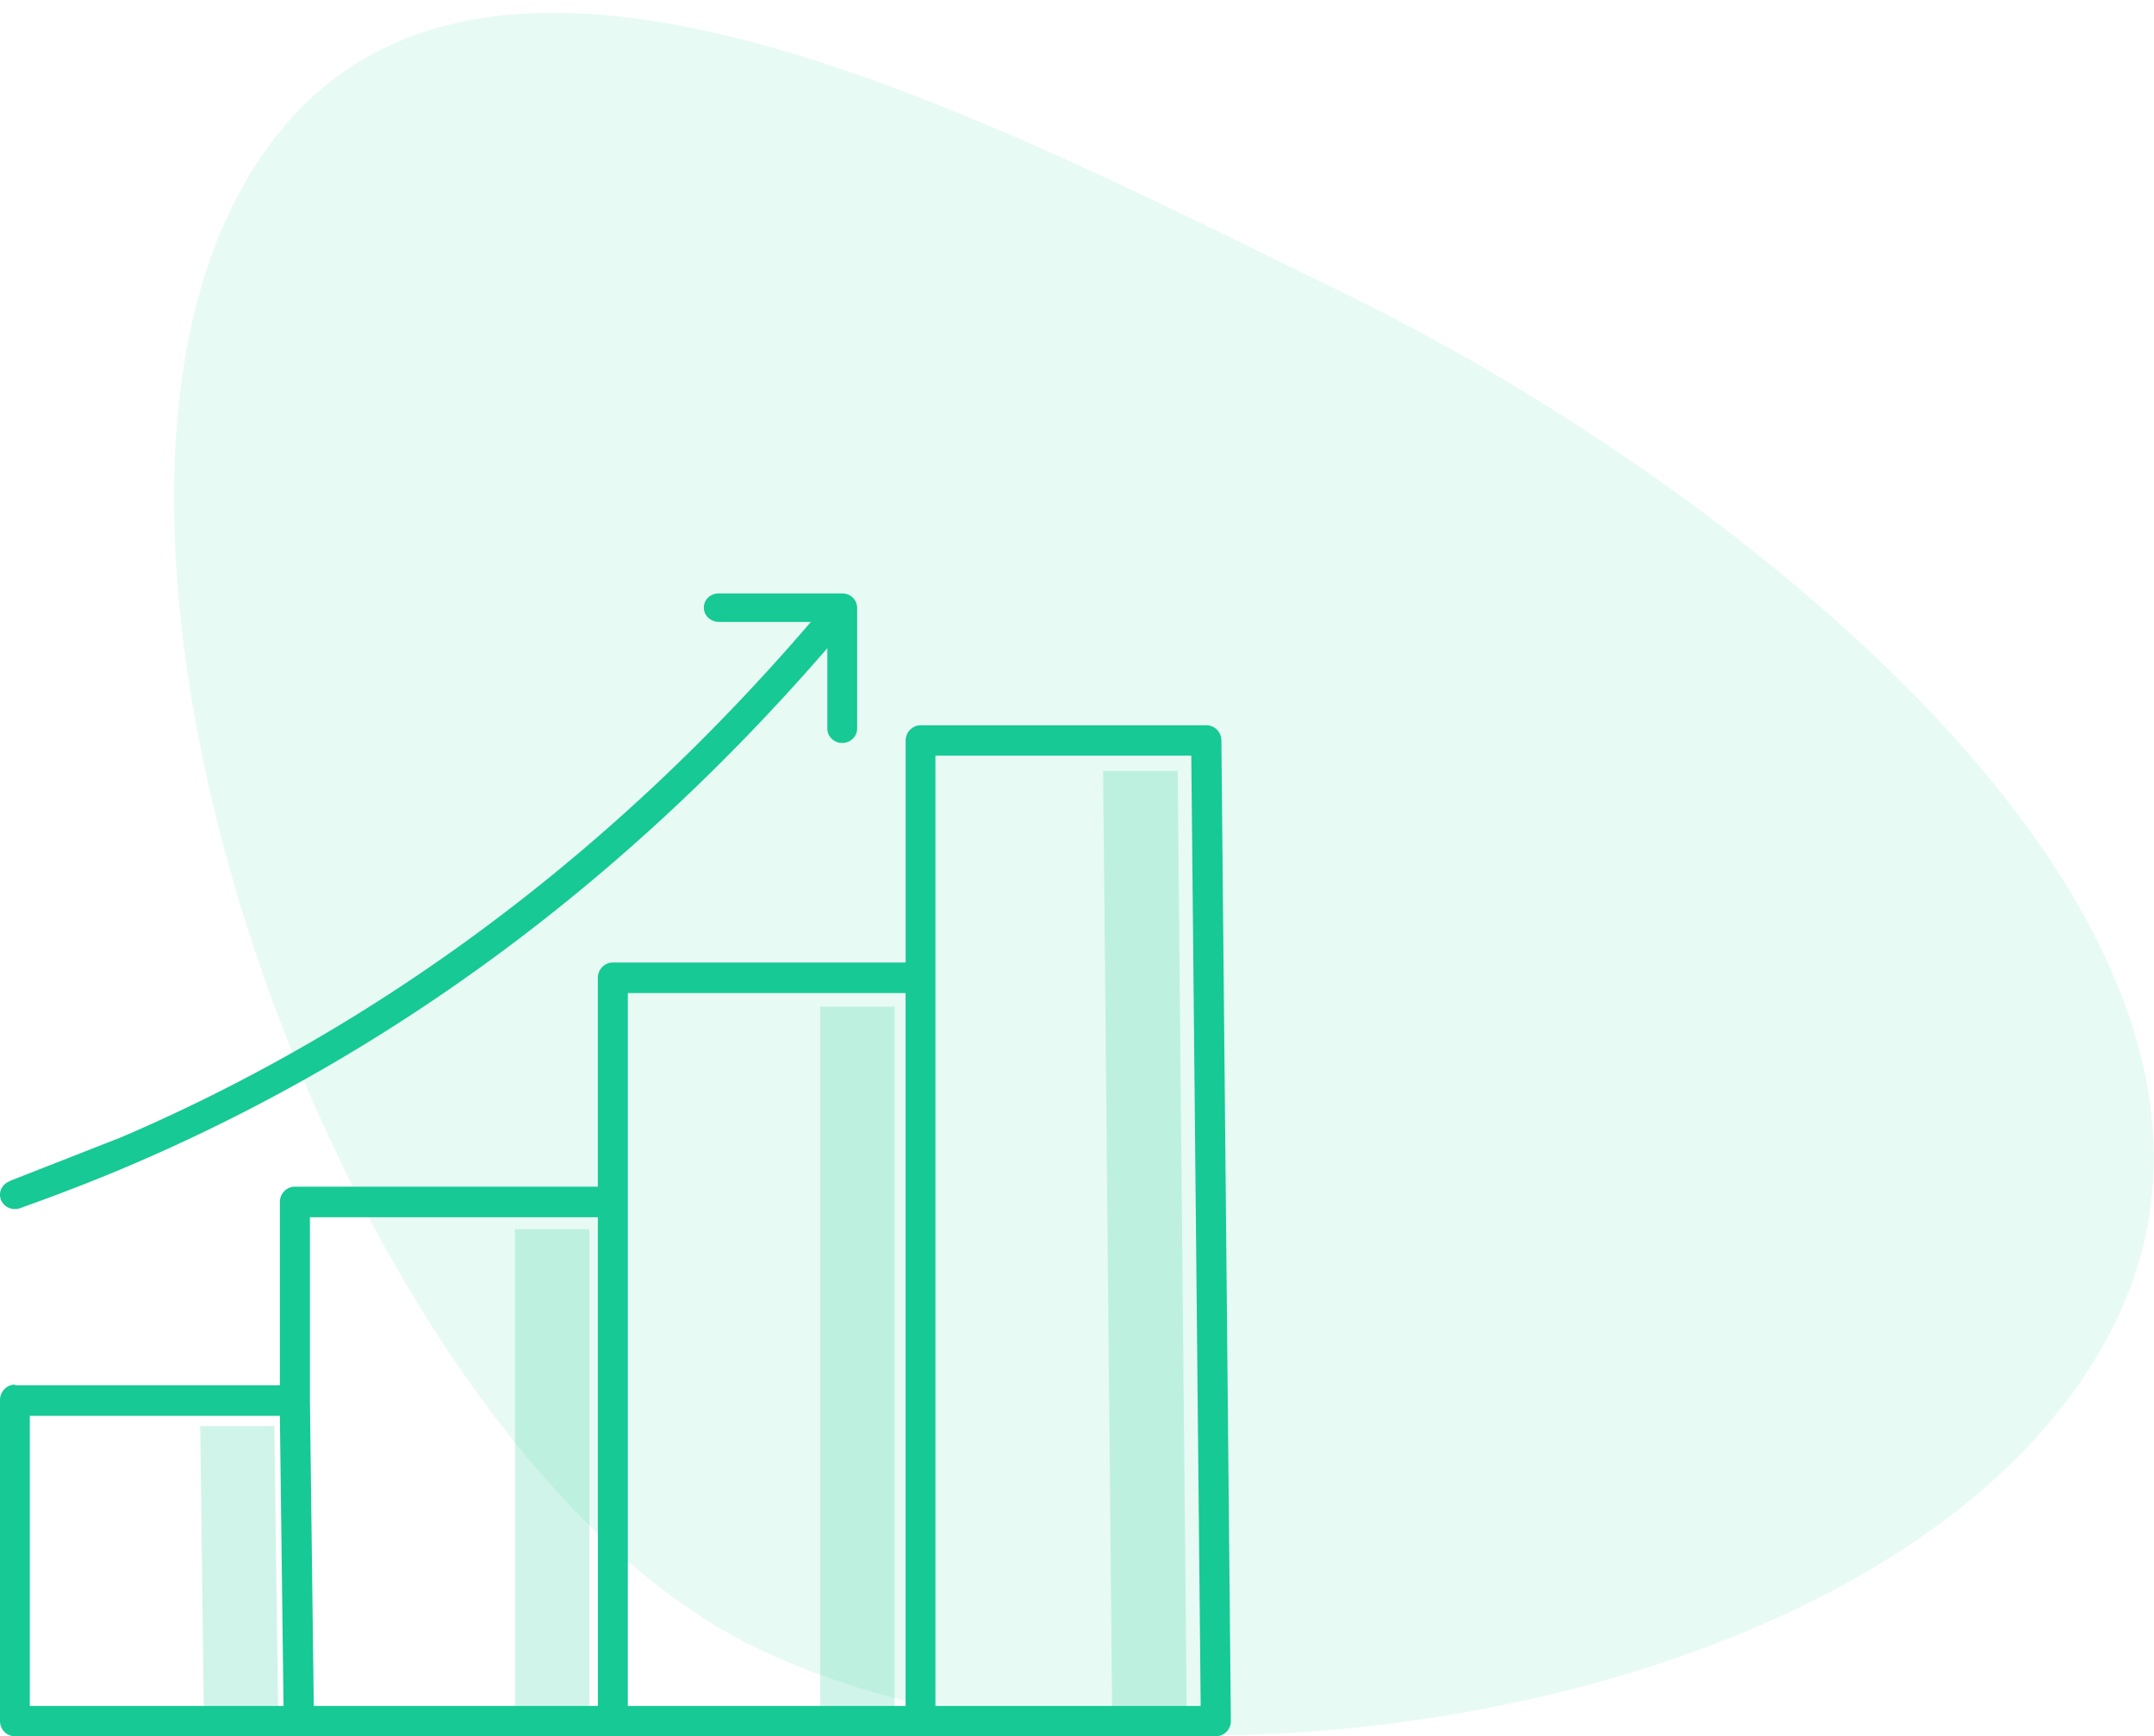
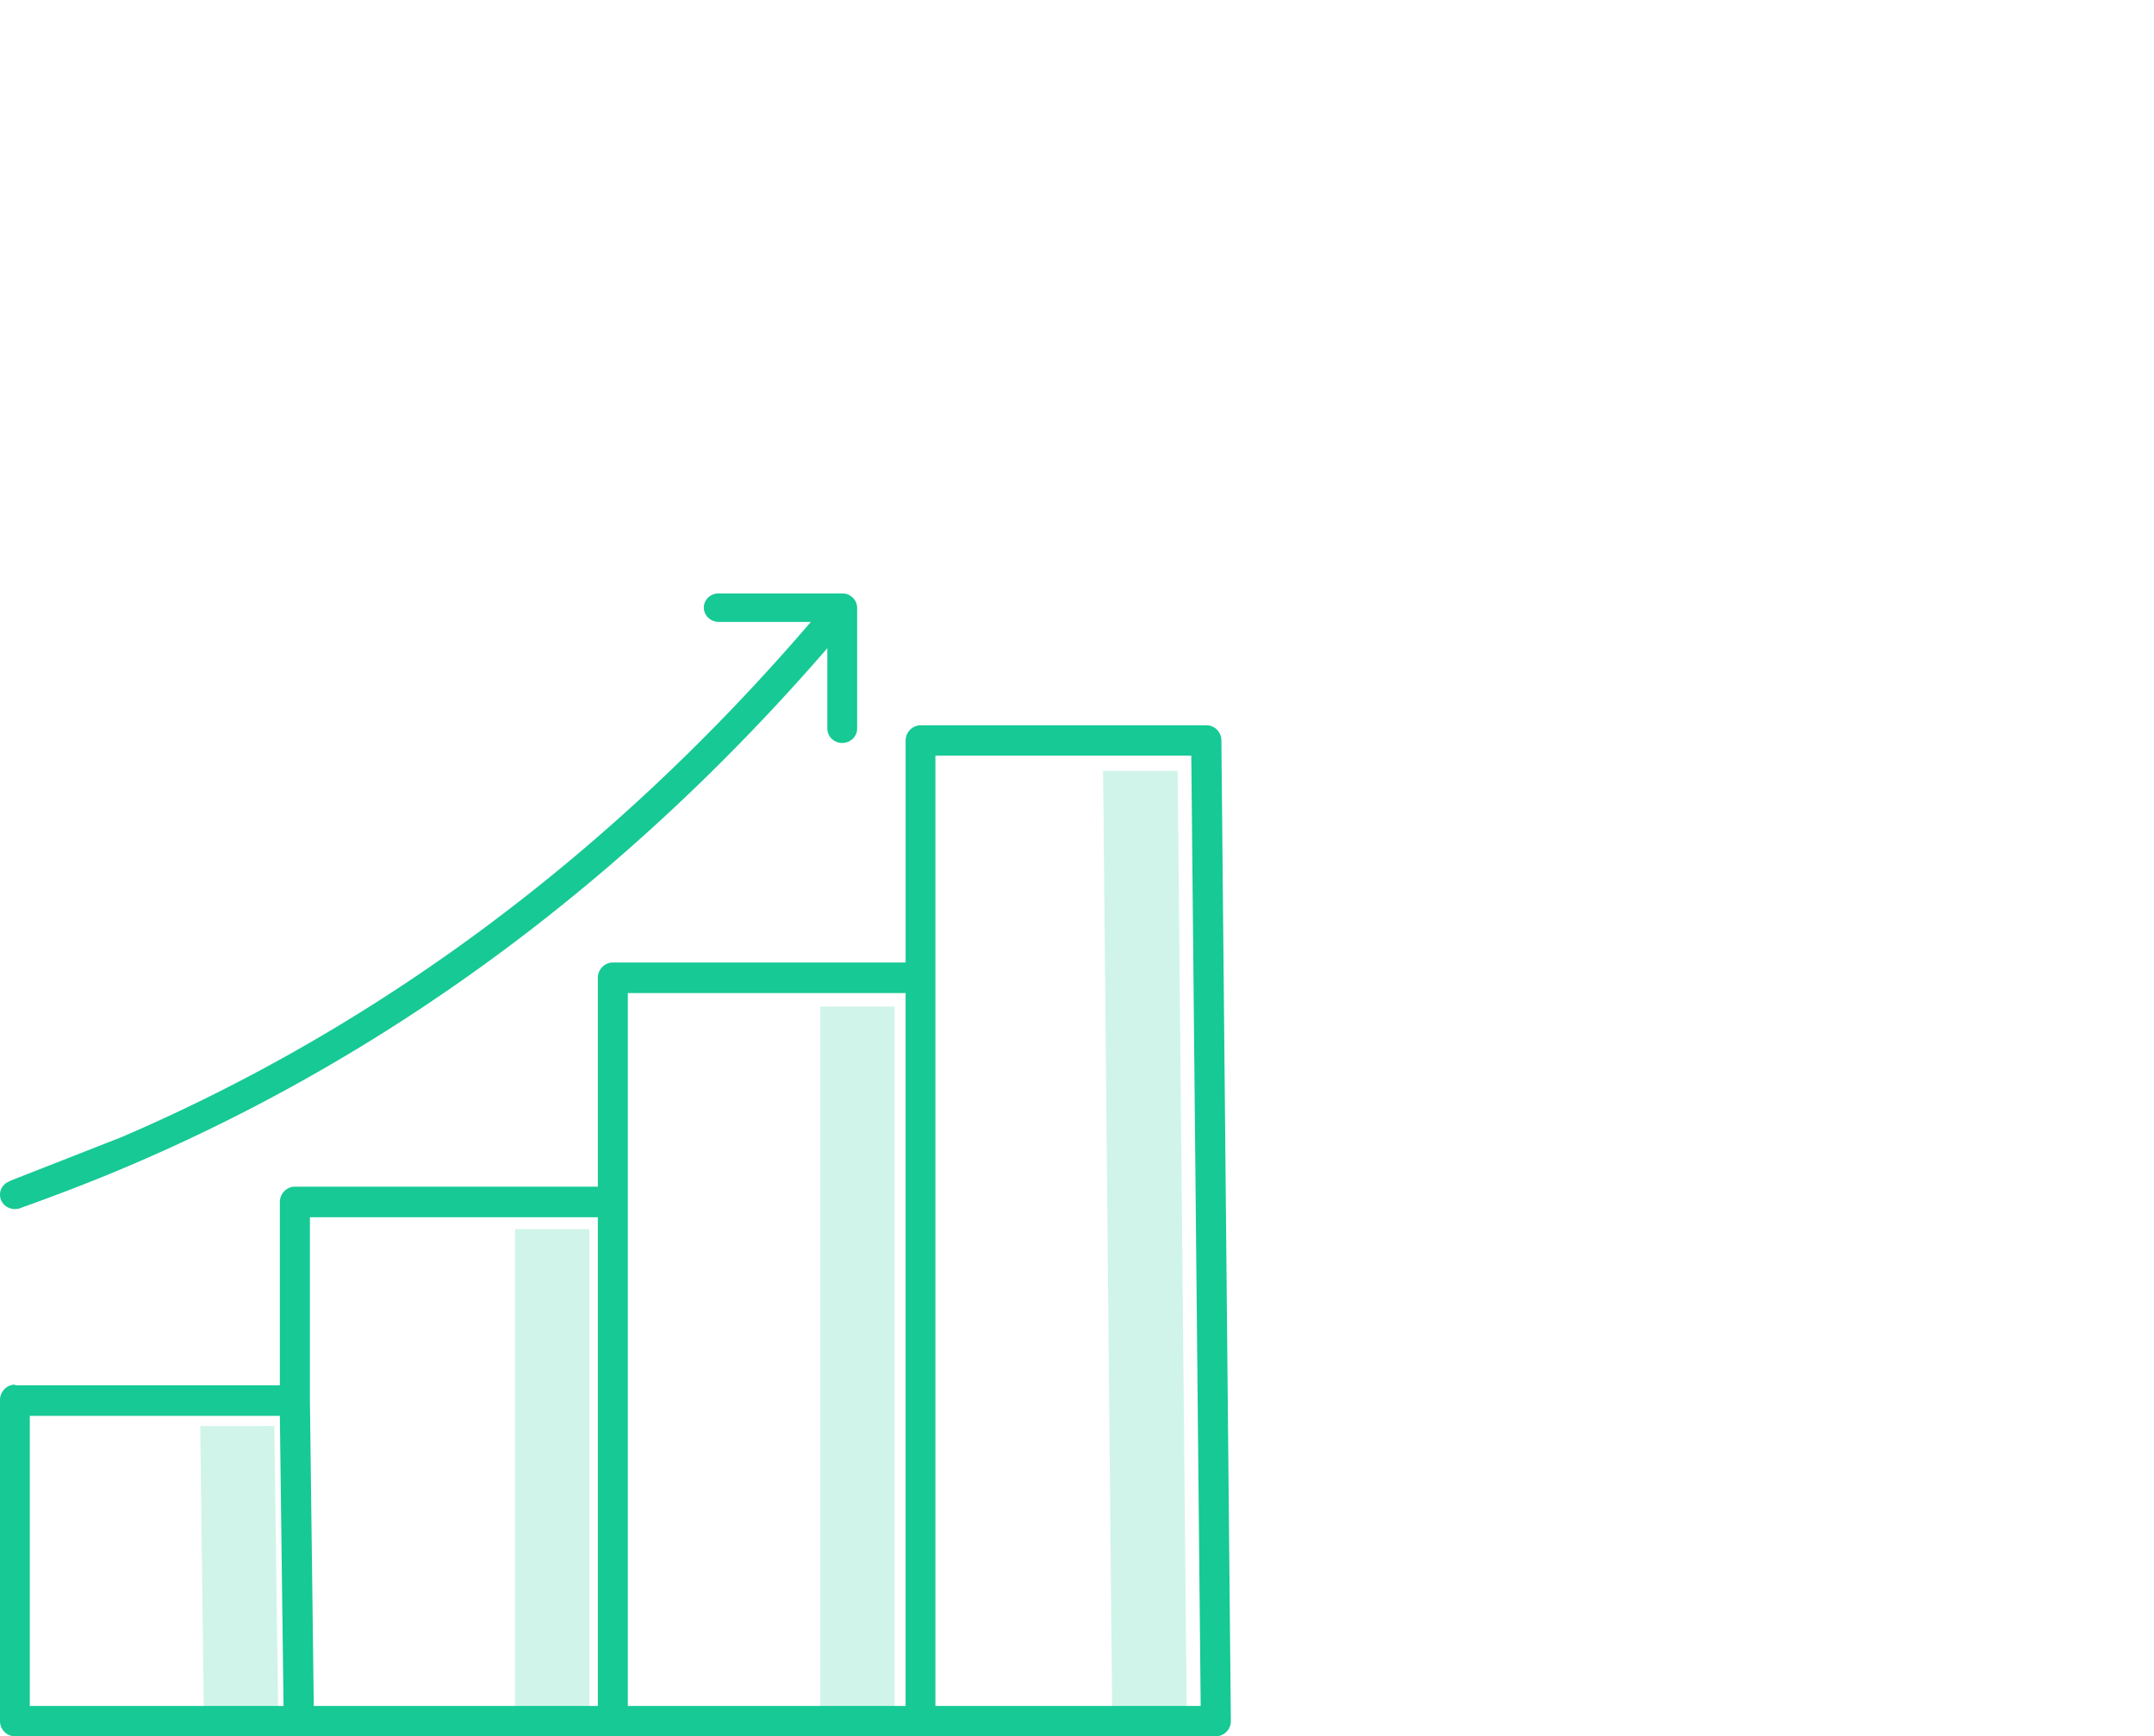
<svg xmlns="http://www.w3.org/2000/svg" width="98" height="79" fill="#16c995" fill-rule="evenodd">
-   <path d="M34.313 74.93c17.87 8.716 53.216 3.095 61.932-14.775S79.107 22.098 61.237 13.382 19.223-8.355 10.507 9.515s5.936 56.698 23.806 65.414z" opacity=".1" />
  <g fill-rule="nonzero" transform="matrix(-1, 0, 0, 1, 56, 0)">
    <path d="M29.185 55.925h3.383V78h-3.383zM15.3 45.8h3.383V78H15.3zM2.42 35.075L2.007 78H5.4l.413-42.925zm41.1 29.81L43.343 78h3.383l.165-13.114z" opacity=".2" />
    <path d="M55.317 63.03h-12.05v-8.337c0-.38-.306-.7-.683-.7H28.8v-9.5c0-.38-.306-.7-.683-.7h-13.32V33.7c0-.38-.306-.7-.683-.7h-13c-.375 0-.68.305-.683.683L0 78.304c-.002.184.07.36.198.492A.68.68 0 0 0 .683 79h54.634c.377 0 .683-.3.683-.7V63.7c0-.38-.306-.7-.683-.7h0zM41.9 55.384v8.337l-.176 13.9H28.8V55.384h13.1zm-14.464-10.2V77.62H14.798V45.185h12.638zM1.8 34.38h11.642v43.24H1.373L1.8 34.38zm52.834 43.24H43.1l.167-13.2h11.377v13.2zm.916-23.888l-5.098-2c-11.818-5.08-22.357-12.96-31.345-23.436H23.3c.375 0 .678-.292.678-.653S23.674 27 23.3 27h-5.62c-.008 0-.016.001-.023.001-.013 0-.026.001-.04.002s-.02.003-.03.004a.59.59 0 0 0-.035.005c-.012.002-.023.005-.033.007s-.02.005-.03.008l-.034.01c-.01.003-.02.007-.03.01s-.023.01-.033.015-.018.008-.027.012-.023.012-.033.02-.016.01-.024.014-.023.015-.033.023-.012.008-.018.013c-.013.01-.023.02-.032.028s-.015.012-.022.02-.01.01-.016.017a.65.65 0 0 0-.1.131l-.002.003c-.006.01-.01.022-.016.033s-.01.017-.013.026a.68.68 0 0 0-.044.155c-.002.01-.004.02-.005.03s-.001.016-.002.025c-.001.014-.002.027-.002.04v5.5c0 .36.304.653.678.653s.678-.292.678-.653v-3.66c9.058 10.46 19.66 18.35 31.54 23.455 1.696.73 3.44 1.4 5.185 2.024a.7.7 0 0 0 .672-.109.64.64 0 0 0 .234-.617.66.66 0 0 0-.441-.501z" />
  </g>
</svg>